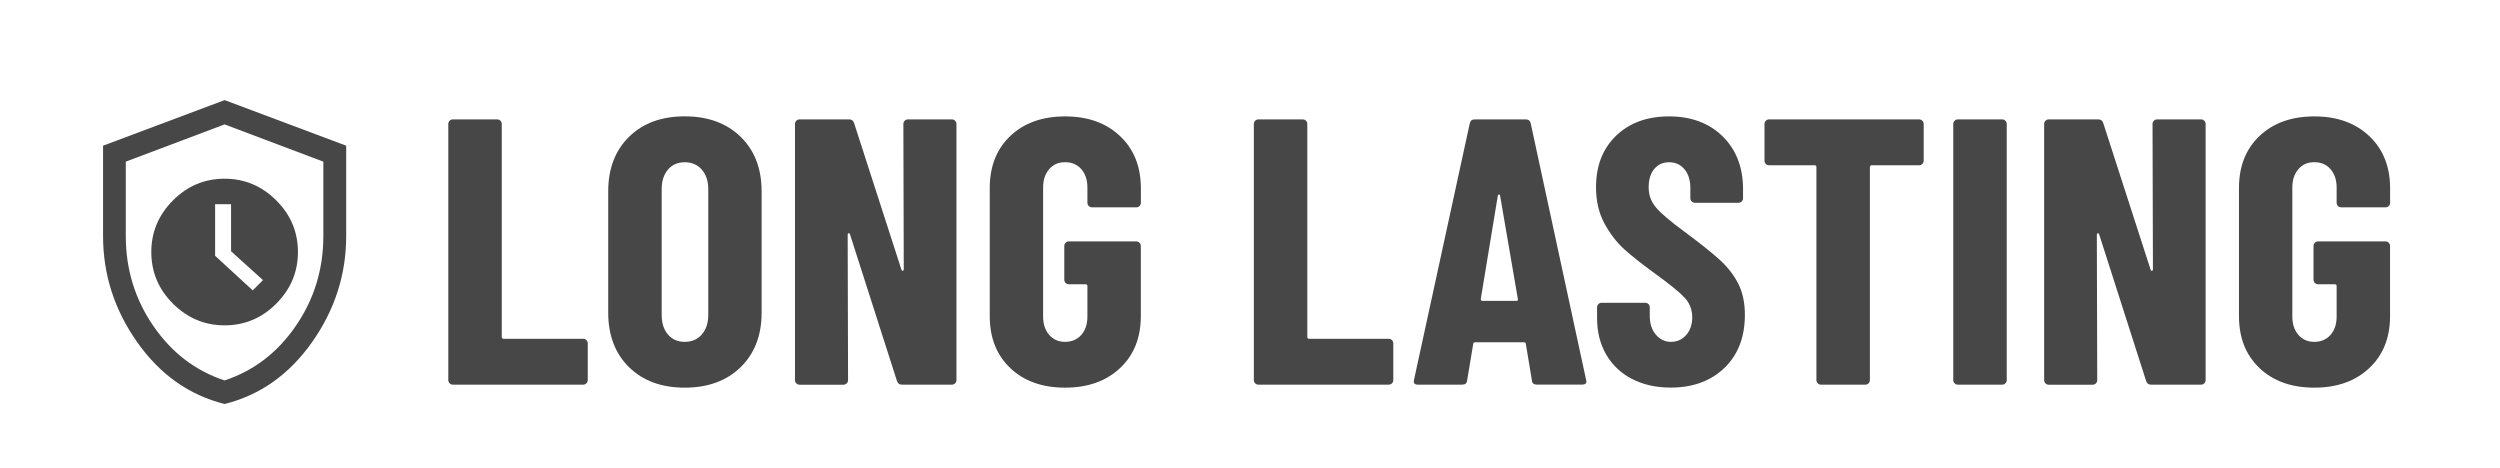
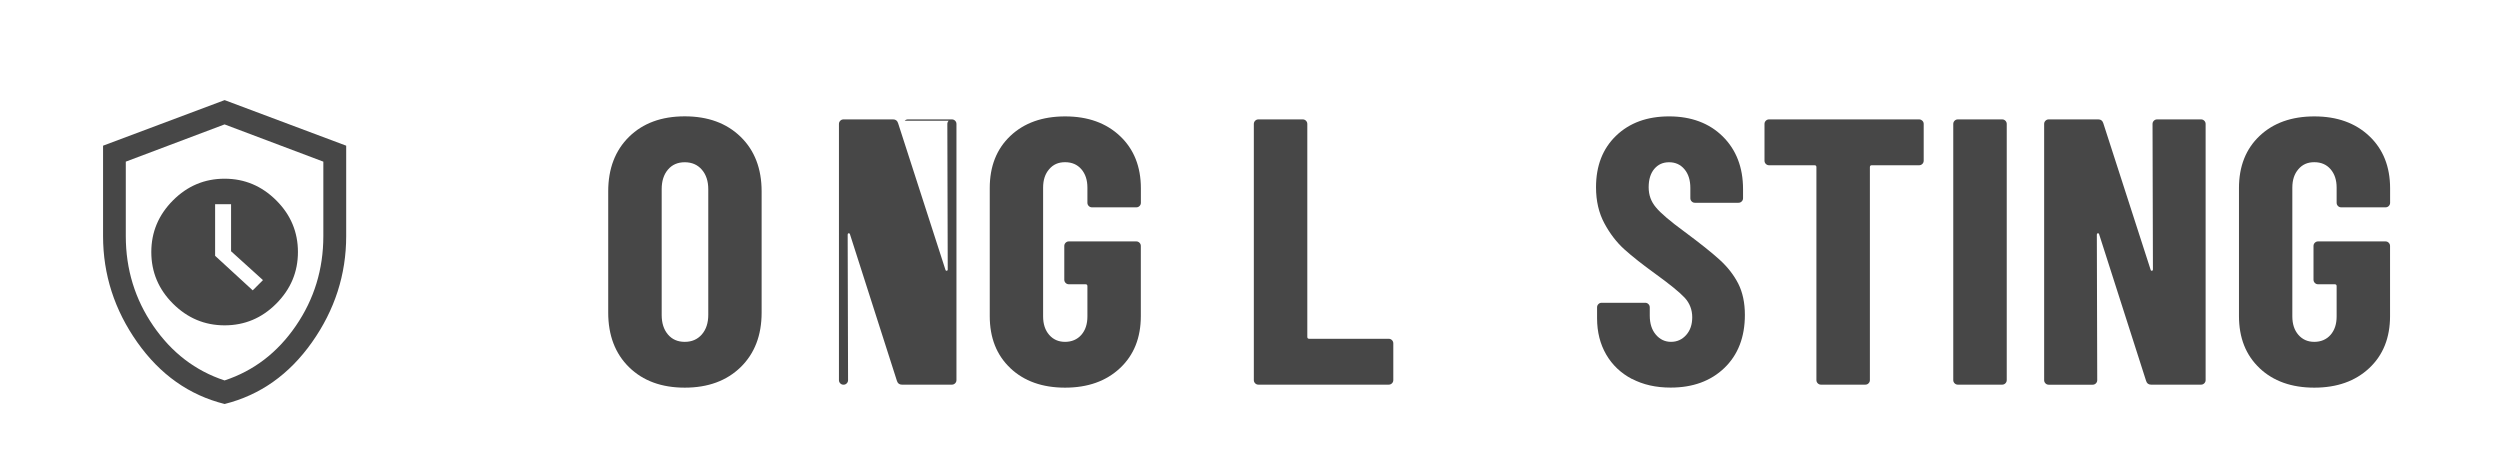
<svg xmlns="http://www.w3.org/2000/svg" id="Layer_2" data-name="Layer 2" viewBox="0 0 449.76 84.2">
  <defs>
    <style>
      .cls-1 {
        fill: none;
      }

      .cls-2 {
        fill: #474747;
      }
    </style>
  </defs>
  <g id="Layer_2-2" data-name="Layer 2">
    <g>
-       <path class="cls-2" d="M80.89,68.96c-.16-.16-.24-.35-.24-.58V22.3c0-.23.08-.42.24-.58s.35-.24.58-.24h7.98c.23,0,.42.08.58.24.16.16.24.35.24.58v38.31c0,.23.11.34.34.34h14.31c.23,0,.42.08.58.24.16.16.24.35.24.58v6.61c0,.23-.08.42-.24.58s-.35.24-.58.24h-23.45c-.23,0-.42-.08-.58-.24h0Z" />
      <path class="cls-2" d="M113.17,66.06c-2.5-2.45-3.75-5.73-3.75-9.82v-21.81c0-4.09,1.25-7.36,3.75-9.82,2.5-2.45,5.84-3.68,10.02-3.68s7.53,1.23,10.05,3.68,3.78,5.73,3.78,9.82v21.81c0,4.09-1.26,7.36-3.78,9.82-2.52,2.45-5.87,3.68-10.05,3.68s-7.52-1.23-10.02-3.68ZM126.26,60.17c.77-.89,1.16-2.06,1.16-3.51v-22.63c0-1.45-.39-2.62-1.16-3.51-.77-.89-1.8-1.33-3.07-1.33s-2.28.44-3.03,1.33-1.12,2.06-1.12,3.51v22.63c0,1.46.37,2.62,1.12,3.51s1.76,1.33,3.03,1.33,2.29-.44,3.07-1.33Z" />
-       <path class="cls-2" d="M162.76,21.72c.16-.16.35-.24.58-.24h7.91c.23,0,.42.08.58.24.16.16.24.35.24.58v46.08c0,.23-.08.42-.24.58s-.35.24-.58.24h-9c-.45,0-.75-.23-.89-.68l-8.45-26.38c-.05-.14-.13-.19-.24-.17s-.17.1-.17.24l.07,26.18c0,.23-.08.42-.24.58s-.35.24-.58.24h-7.91c-.23,0-.42-.08-.58-.24-.16-.16-.24-.35-.24-.58V22.3c0-.23.08-.42.24-.58s.35-.24.58-.24h8.93c.45,0,.75.23.89.68l8.52,26.38c.04.14.12.19.24.17.11-.02.17-.1.17-.24l-.07-26.17c0-.23.08-.42.24-.58h0Z" />
+       <path class="cls-2" d="M162.76,21.72c.16-.16.35-.24.58-.24h7.91c.23,0,.42.08.58.24.16.16.24.35.24.58v46.08c0,.23-.08.42-.24.58s-.35.24-.58.24h-9c-.45,0-.75-.23-.89-.68l-8.45-26.38c-.05-.14-.13-.19-.24-.17s-.17.1-.17.24l.07,26.18c0,.23-.08.42-.24.58s-.35.24-.58.24c-.23,0-.42-.08-.58-.24-.16-.16-.24-.35-.24-.58V22.3c0-.23.08-.42.24-.58s.35-.24.58-.24h8.93c.45,0,.75.23.89.68l8.52,26.38c.04.14.12.19.24.17.11-.02.17-.1.17-.24l-.07-26.17c0-.23.08-.42.24-.58h0Z" />
      <path class="cls-2" d="M181.77,66.23c-2.48-2.34-3.71-5.46-3.71-9.37v-23.04c0-3.91,1.24-7.03,3.71-9.37,2.48-2.34,5.76-3.51,9.85-3.51s7.38,1.18,9.88,3.54c2.5,2.36,3.75,5.5,3.75,9.41v2.59c0,.23-.08.42-.24.58-.16.16-.35.24-.58.24h-7.98c-.23,0-.42-.08-.58-.24-.16-.16-.24-.35-.24-.58v-2.73c0-1.36-.36-2.46-1.09-3.31-.73-.84-1.7-1.26-2.93-1.26s-2.14.42-2.86,1.26c-.73.84-1.09,1.94-1.09,3.31v23.18c0,1.36.36,2.47,1.09,3.31s1.68,1.26,2.86,1.26,2.2-.42,2.93-1.26c.73-.84,1.09-1.94,1.09-3.31v-5.45c0-.23-.11-.34-.34-.34h-3c-.23,0-.42-.08-.58-.24-.16-.16-.24-.35-.24-.58v-6.07c0-.23.08-.42.24-.58s.35-.24.58-.24h12.13c.23,0,.42.08.58.24.16.16.24.35.24.58v12.61c0,3.91-1.25,7.03-3.75,9.37-2.5,2.34-5.79,3.51-9.88,3.51s-7.37-1.17-9.85-3.51h0Z" />
      <path class="cls-2" d="M225.81,68.96c-.16-.16-.24-.35-.24-.58V22.3c0-.23.08-.42.24-.58s.35-.24.58-.24h7.98c.23,0,.42.08.58.24.16.16.24.35.24.58v38.31c0,.23.11.34.34.34h14.31c.23,0,.42.08.58.24.16.16.24.35.24.58v6.61c0,.23-.08.42-.24.58s-.35.24-.58.24h-23.45c-.23,0-.42-.08-.58-.24Z" />
-       <path class="cls-2" d="M275.6,68.45l-1.09-6.54c0-.23-.14-.34-.41-.34h-8.66c-.27,0-.41.11-.41.34l-1.09,6.54c-.05.5-.34.75-.89.75h-7.98c-.59,0-.82-.29-.68-.89l10.02-46.08c.09-.5.39-.75.89-.75h9.2c.5,0,.79.25.89.75l9.95,46.08.07.27c0,.41-.25.61-.75.61h-8.18c-.55,0-.84-.25-.89-.75h0ZM266.67,54.13h6.13c.23,0,.32-.11.27-.34l-3.2-18.61c-.05-.14-.11-.2-.2-.2s-.16.07-.2.2l-3.07,18.61c0,.23.09.34.27.34Z" />
      <path class="cls-2" d="M293.6,68.18c-2-1.05-3.54-2.51-4.64-4.4-1.09-1.88-1.64-4.06-1.64-6.51v-1.98c0-.23.08-.42.24-.58s.35-.24.58-.24h7.84c.23,0,.42.08.58.24.16.16.24.35.24.58v1.5c0,1.41.36,2.55,1.09,3.41.73.86,1.64,1.3,2.73,1.3s2-.41,2.73-1.23,1.09-1.88,1.09-3.2-.45-2.53-1.36-3.51-2.68-2.42-5.32-4.33c-2.27-1.64-4.11-3.09-5.52-4.36-1.41-1.27-2.61-2.84-3.61-4.7s-1.5-4.02-1.5-6.48c0-3.86,1.2-6.95,3.61-9.27s5.59-3.48,9.54-3.48,7.21,1.2,9.65,3.61c2.43,2.41,3.65,5.57,3.65,9.47v1.64c0,.23-.08.42-.24.58-.16.16-.35.24-.58.24h-7.84c-.23,0-.42-.08-.58-.24-.16-.16-.24-.35-.24-.58v-1.84c0-1.41-.35-2.53-1.06-3.37-.7-.84-1.63-1.26-2.76-1.26s-1.98.4-2.66,1.19c-.68.8-1.02,1.9-1.02,3.31s.43,2.57,1.3,3.61c.86,1.05,2.57,2.5,5.11,4.36,2.82,2.09,4.94,3.78,6.37,5.08s2.54,2.73,3.34,4.29c.79,1.57,1.19,3.44,1.19,5.62,0,4-1.23,7.18-3.68,9.54-2.45,2.36-5.68,3.54-9.68,3.54-2.64,0-4.95-.52-6.95-1.57v.02Z" />
      <path class="cls-2" d="M345.84,21.72c.16.16.24.35.24.58v6.61c0,.23-.08.42-.24.58s-.35.24-.58.24h-8.52c-.23,0-.34.11-.34.34v38.31c0,.23-.08.42-.24.58s-.35.24-.58.24h-7.98c-.23,0-.42-.08-.58-.24-.16-.16-.24-.35-.24-.58V30.07c0-.23-.11-.34-.34-.34h-8.18c-.23,0-.42-.08-.58-.24-.16-.16-.24-.35-.24-.58v-6.61c0-.23.08-.42.24-.58s.35-.24.58-.24h26.99c.23,0,.42.08.58.24h.01Z" />
      <path class="cls-2" d="M351.64,68.96c-.16-.16-.24-.35-.24-.58V22.3c0-.23.08-.42.24-.58s.35-.24.58-.24h7.98c.23,0,.42.08.58.24.16.16.24.35.24.58v46.08c0,.23-.08.42-.24.58s-.35.24-.58.24h-7.98c-.23,0-.42-.08-.58-.24Z" />
      <path class="cls-2" d="M387.49,21.72c.16-.16.35-.24.58-.24h7.91c.23,0,.42.08.58.24.16.16.24.35.24.58v46.08c0,.23-.08.42-.24.58s-.35.24-.58.24h-9c-.46,0-.75-.23-.89-.68l-8.45-26.38c-.05-.14-.13-.19-.24-.17s-.17.1-.17.24l.07,26.18c0,.23-.08.42-.24.58s-.35.24-.58.24h-7.91c-.23,0-.42-.08-.58-.24-.16-.16-.24-.35-.24-.58V22.3c0-.23.08-.42.24-.58s.35-.24.58-.24h8.93c.45,0,.75.23.89.68l8.52,26.38c.04.14.12.19.24.17.11-.02.17-.1.17-.24l-.07-26.17c0-.23.08-.42.24-.58Z" />
      <path class="cls-2" d="M406.51,66.23c-2.48-2.34-3.71-5.46-3.71-9.37v-23.04c0-3.91,1.24-7.03,3.71-9.37,2.48-2.34,5.76-3.51,9.85-3.51s7.38,1.18,9.88,3.54c2.5,2.36,3.75,5.5,3.75,9.41v2.59c0,.23-.08.42-.24.58-.16.16-.35.24-.58.24h-7.98c-.23,0-.42-.08-.58-.24-.16-.16-.24-.35-.24-.58v-2.73c0-1.36-.36-2.46-1.09-3.31-.73-.84-1.7-1.26-2.93-1.26s-2.14.42-2.86,1.26c-.73.84-1.09,1.94-1.09,3.31v23.18c0,1.36.36,2.47,1.09,3.31.73.84,1.68,1.26,2.86,1.26s2.2-.42,2.93-1.26,1.09-1.94,1.09-3.31v-5.45c0-.23-.11-.34-.34-.34h-3c-.23,0-.42-.08-.58-.24-.16-.16-.24-.35-.24-.58v-6.07c0-.23.08-.42.24-.58s.35-.24.58-.24h12.13c.23,0,.42.08.58.24.16.16.24.35.24.58v12.61c0,3.91-1.25,7.03-3.75,9.37-2.5,2.34-5.79,3.51-9.88,3.51s-7.37-1.17-9.85-3.51h.01Z" />
    </g>
    <path class="cls-2" d="M40.41,58.53c3.6,0,6.7-1.3,9.29-3.9s3.9-5.69,3.9-9.29-1.3-6.7-3.9-9.29-5.69-3.9-9.29-3.9-6.7,1.3-9.29,3.9-3.9,5.69-3.9,9.29,1.3,6.7,3.9,9.29,5.69,3.9,9.29,3.9ZM45.47,52.24l-6.77-6.22v-9.29h2.87v8.47l5.74,5.19-1.85,1.85h.01ZM40.41,72.68c-6.38-1.59-11.62-5.3-15.72-11.11s-6.15-12.18-6.15-19.1v-16.26l21.87-8.2,21.87,8.2v16.26c0,6.92-2.05,13.29-6.15,19.1s-9.34,9.51-15.72,11.11ZM40.41,68.44c5.24-1.73,9.51-5,12.81-9.81s4.95-10.19,4.95-16.16v-13.39l-17.77-6.7-17.77,6.7v13.39c0,5.97,1.65,11.36,4.95,16.16,3.3,4.81,7.57,8.08,12.81,9.81h.02Z" />
    <rect class="cls-1" width="449.76" height="84.2" />
  </g>
</svg>